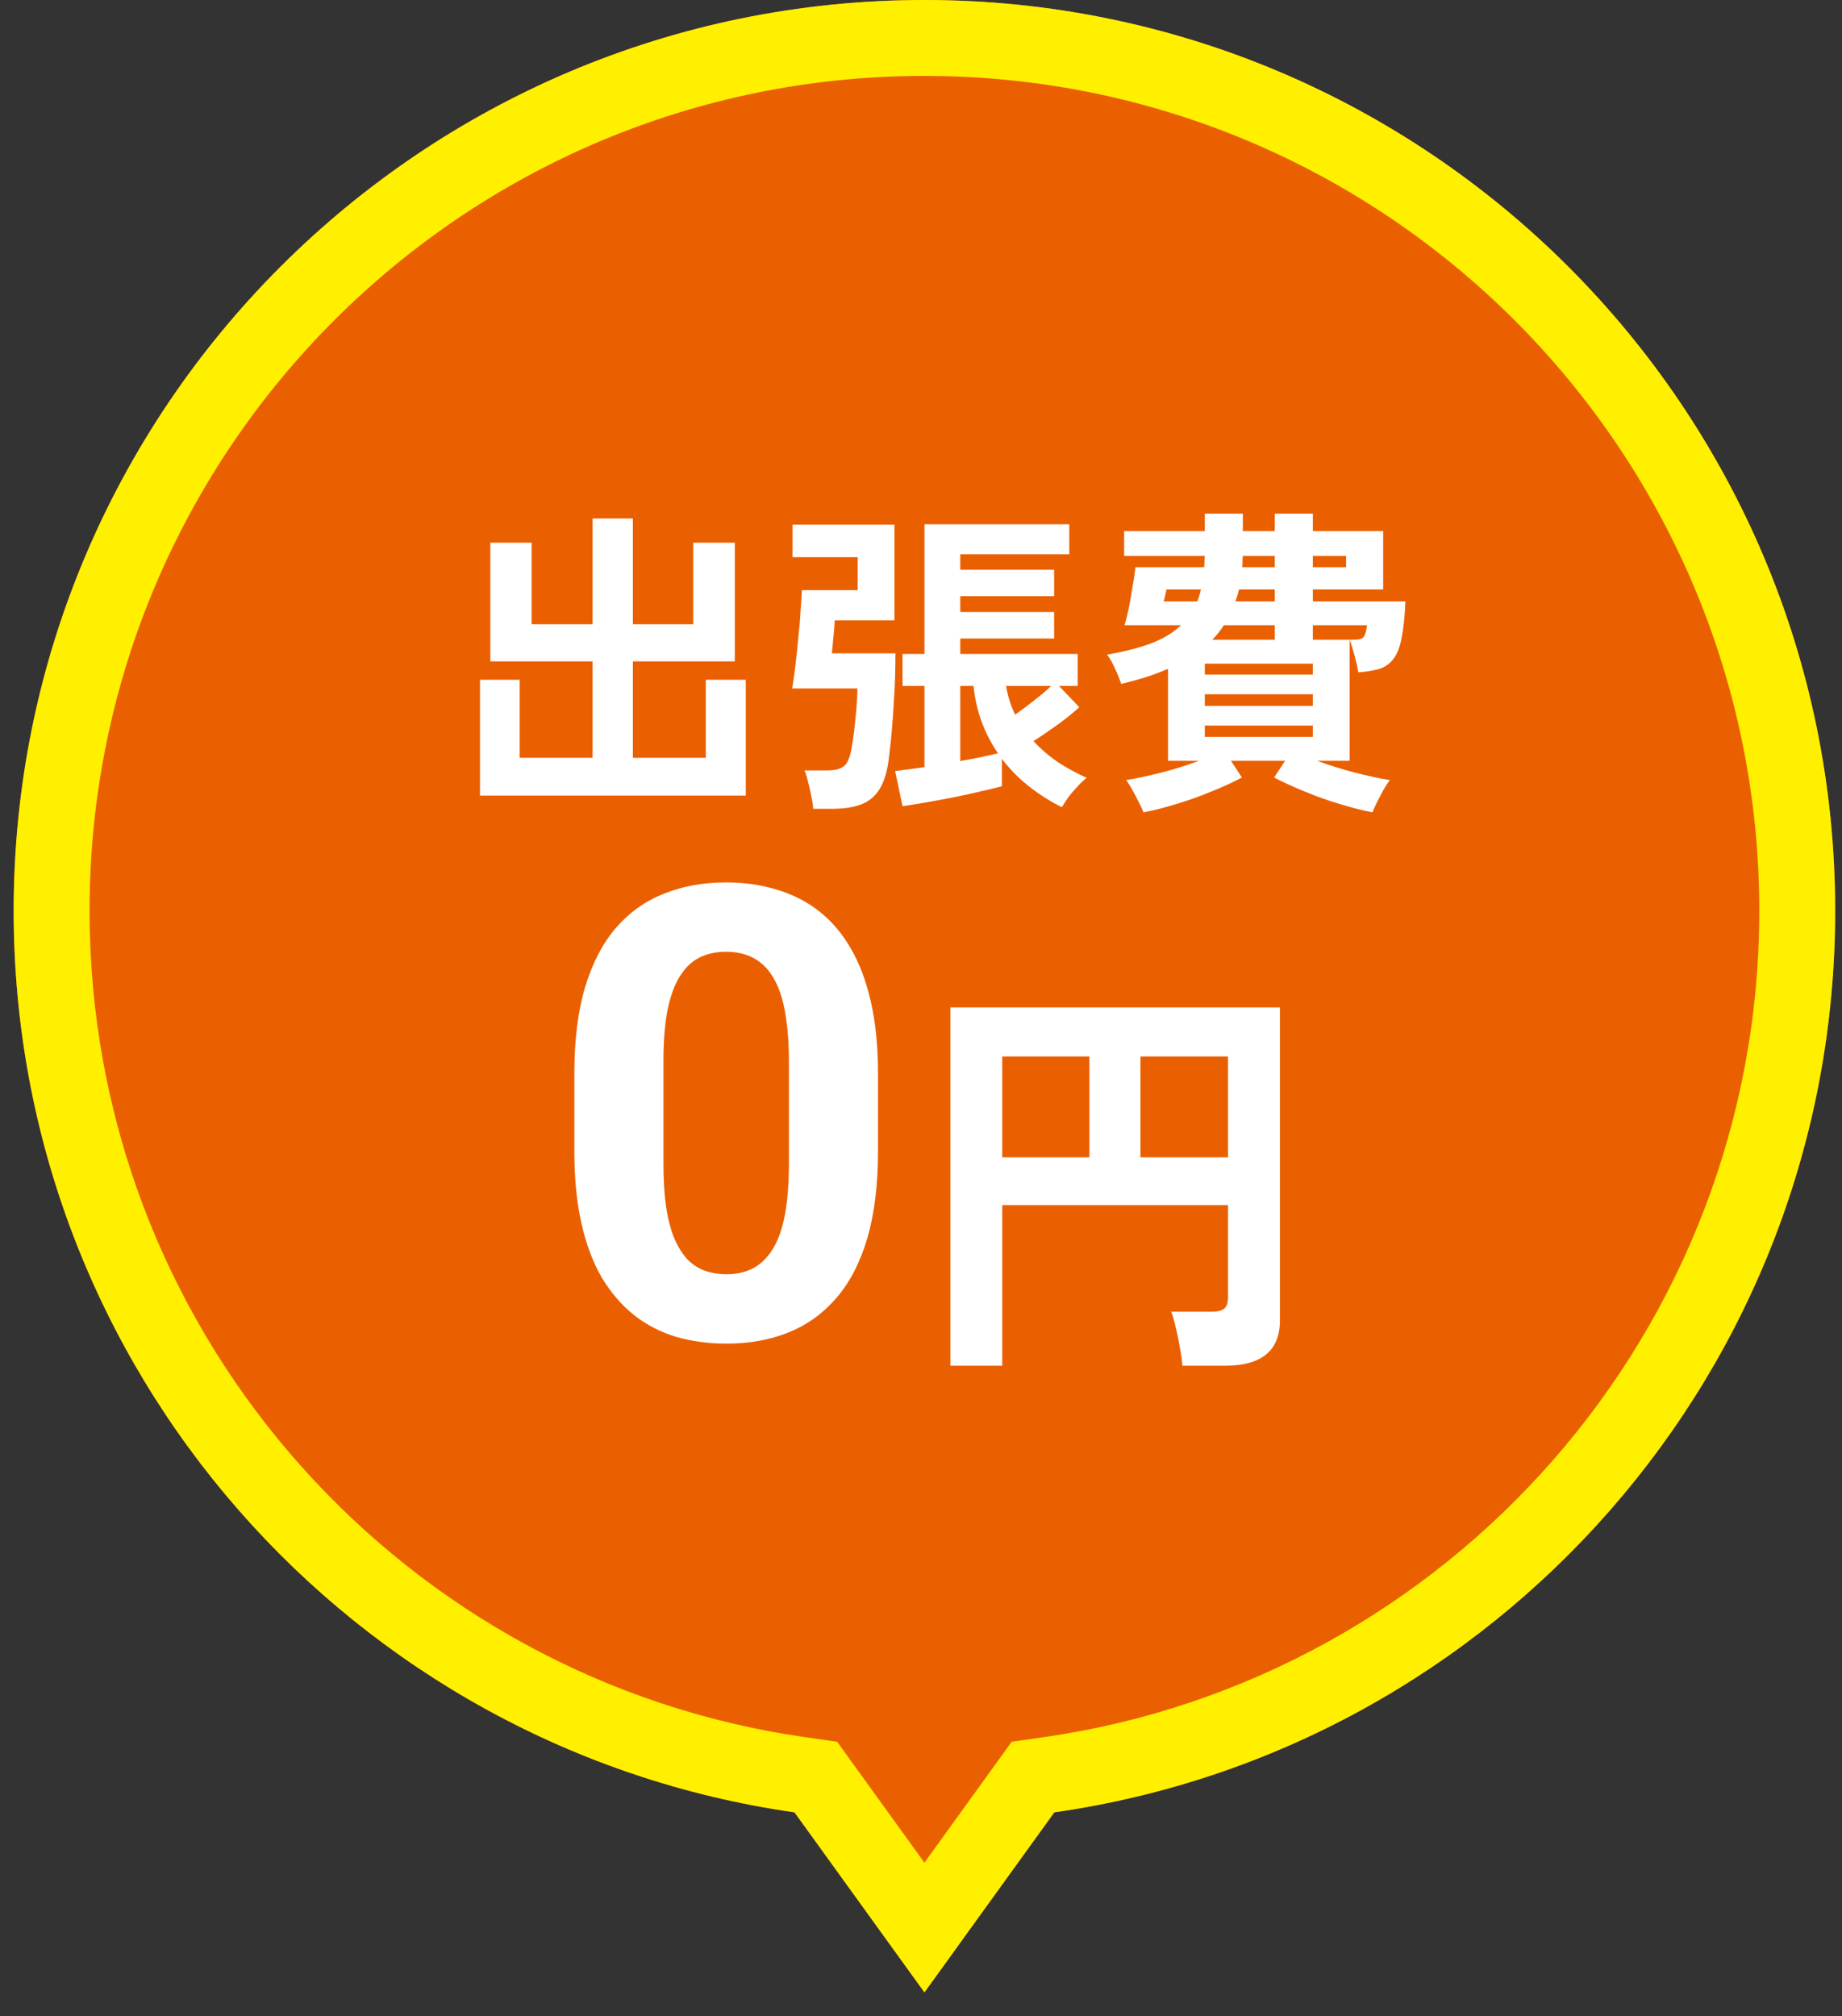
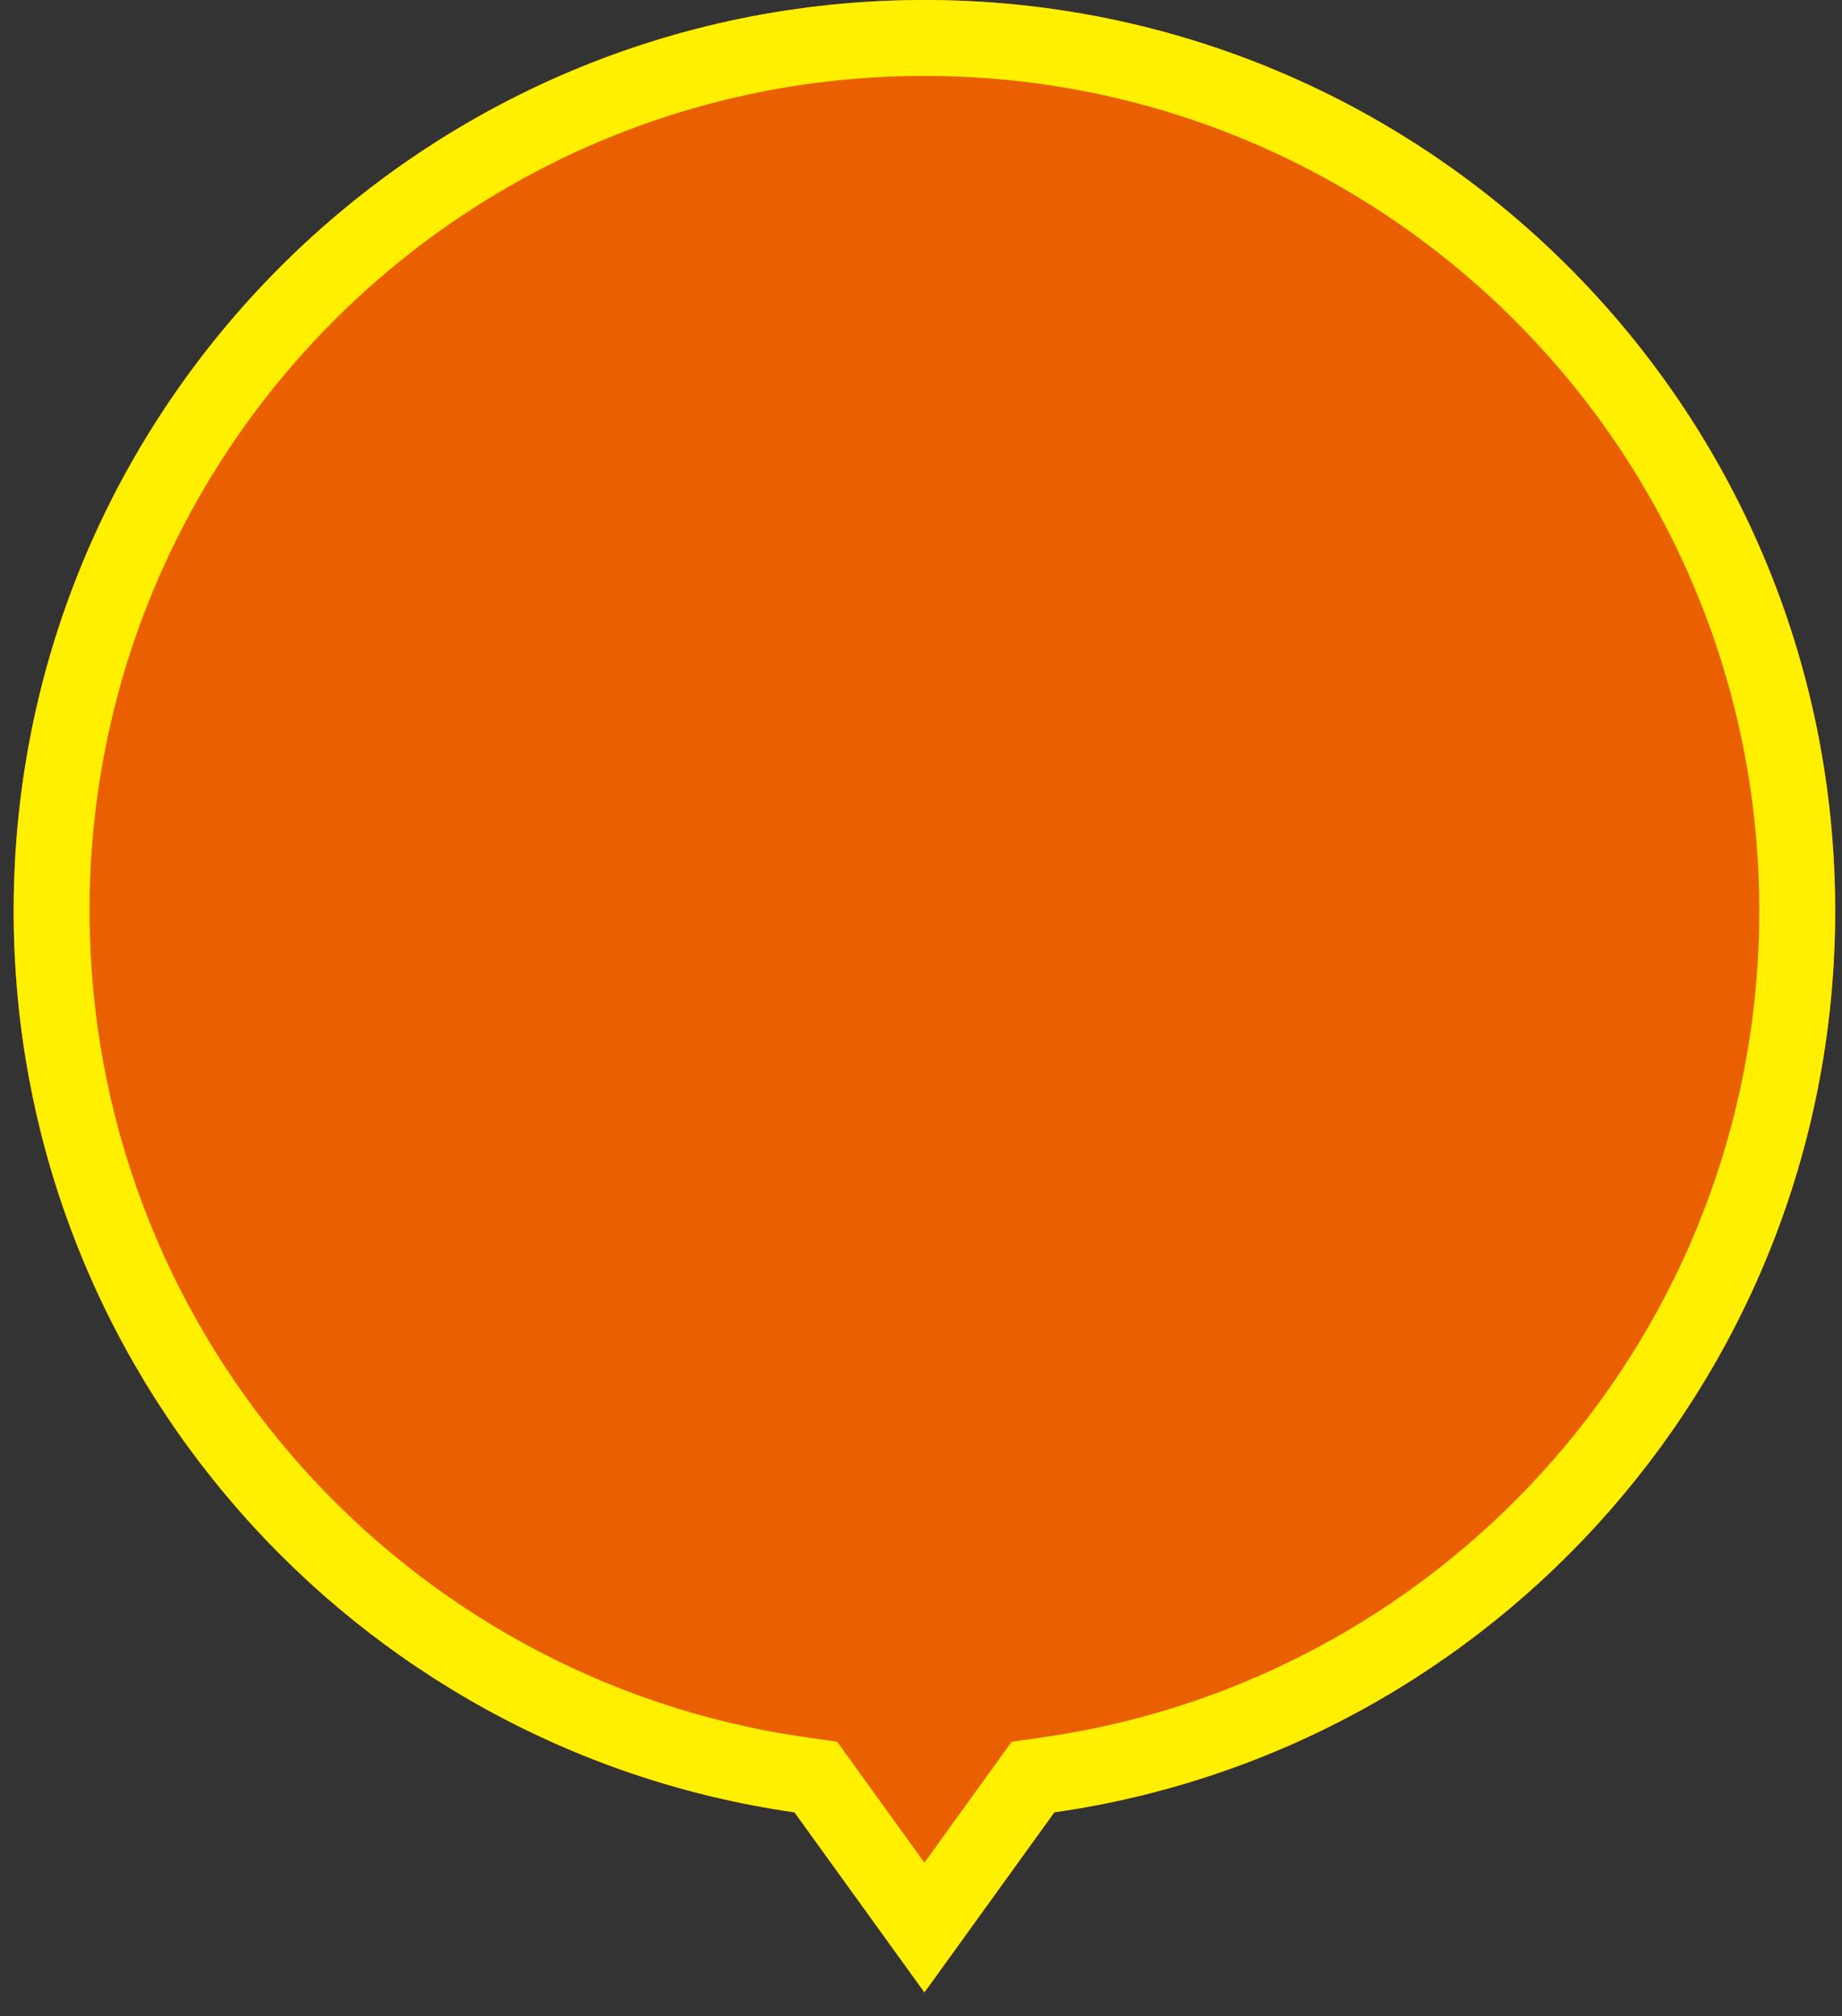
<svg xmlns="http://www.w3.org/2000/svg" width="74" height="81" viewBox="0 0 74 81" fill="none">
  <rect x="0" y="0" width="74" height="81" fill="#333333" stroke="none" />
  <path d="M37.138 0C57.344 0 73.725 16.381 73.726 36.588C73.726 55.023 60.091 70.271 42.356 72.804L37.138 80.037L31.917 72.804C14.183 70.27 0.549 55.023 0.549 36.588C0.549 16.381 16.931 0 37.138 0Z" fill="#EA6000" />
  <path d="M70.677 36.588C70.677 18.354 56.126 3.519 38.003 3.06L37.138 3.049C18.614 3.049 3.598 18.065 3.598 36.588C3.598 53.219 15.707 67.026 31.589 69.668L32.349 69.785L33.631 69.969L37.137 74.826L40.643 69.969L41.926 69.785C58.18 67.463 70.677 53.483 70.677 36.588ZM73.726 36.588C73.726 55.023 60.091 70.271 42.356 72.804L37.138 80.037L31.917 72.804C14.183 70.27 0.549 55.023 0.549 36.588C0.549 16.381 16.931 0 37.138 0C57.344 0 73.725 16.381 73.726 36.588Z" fill="#FFF000" />
-   <path d="M45.939 32.633C45.896 32.521 45.831 32.383 45.745 32.218C45.667 32.054 45.58 31.89 45.485 31.726C45.399 31.562 45.317 31.432 45.239 31.337C45.628 31.277 46.094 31.178 46.639 31.039C47.183 30.901 47.693 30.741 48.168 30.56H46.924V26.867C46.647 26.988 46.349 27.1 46.03 27.204C45.719 27.299 45.39 27.389 45.045 27.476C44.984 27.294 44.902 27.091 44.799 26.867C44.695 26.634 44.587 26.443 44.475 26.297C45.174 26.176 45.766 26.024 46.25 25.843C46.742 25.653 47.14 25.411 47.442 25.117H45.174C45.235 24.927 45.295 24.685 45.356 24.392C45.416 24.089 45.468 23.791 45.511 23.498C45.563 23.204 45.598 22.966 45.615 22.785H48.375C48.384 22.716 48.388 22.642 48.388 22.565C48.388 22.487 48.392 22.409 48.401 22.331H45.161V21.334H48.401V20.634H49.93V21.334H51.213V20.634H52.742V21.334H55.567V23.679H52.742V24.159H56.461C56.435 24.772 56.383 25.264 56.306 25.636C56.236 25.998 56.129 26.275 55.982 26.465C55.843 26.655 55.658 26.789 55.424 26.867C55.191 26.936 54.906 26.983 54.569 27.009C54.535 26.802 54.483 26.573 54.414 26.323C54.344 26.063 54.28 25.856 54.219 25.701V30.56H52.91C53.394 30.741 53.904 30.901 54.44 31.039C54.984 31.178 55.45 31.277 55.839 31.337C55.761 31.432 55.675 31.562 55.58 31.726C55.493 31.89 55.407 32.054 55.321 32.218C55.243 32.383 55.182 32.521 55.139 32.633C54.733 32.556 54.293 32.443 53.818 32.296C53.351 32.158 52.889 31.994 52.431 31.804C51.982 31.622 51.567 31.432 51.187 31.234L51.628 30.56H49.451L49.891 31.234C49.52 31.432 49.105 31.622 48.647 31.804C48.189 31.994 47.727 32.158 47.261 32.296C46.794 32.443 46.354 32.556 45.939 32.633ZM48.401 28.357H52.742V27.89H48.401V28.357ZM48.401 29.601H52.742V29.147H48.401V29.601ZM48.401 27.1H52.742V26.659H48.401V27.1ZM48.699 25.701H51.213V25.117H49.166C49.027 25.333 48.872 25.528 48.699 25.701ZM52.742 25.701H54.219C54.228 25.701 54.241 25.701 54.258 25.701C54.431 25.701 54.556 25.692 54.634 25.675C54.72 25.657 54.781 25.61 54.815 25.532C54.859 25.454 54.893 25.316 54.919 25.117H52.742V25.701ZM49.632 24.159H51.213V23.679H49.775C49.757 23.765 49.736 23.848 49.71 23.925C49.684 24.003 49.658 24.081 49.632 24.159ZM46.742 24.159H48.103C48.129 24.081 48.155 24.003 48.181 23.925C48.207 23.848 48.228 23.765 48.245 23.679H46.859C46.859 23.696 46.85 23.744 46.833 23.822C46.816 23.899 46.798 23.973 46.781 24.042C46.764 24.111 46.751 24.15 46.742 24.159ZM52.742 22.785H54.077V22.331H52.742V22.785ZM49.904 22.785H51.213V22.331H49.93C49.921 22.409 49.917 22.487 49.917 22.565C49.917 22.642 49.913 22.716 49.904 22.785Z" fill="white" />
-   <path d="M42.659 32.426C42.158 32.175 41.705 31.886 41.299 31.558C40.901 31.238 40.551 30.88 40.249 30.482V31.584C40.033 31.644 39.748 31.713 39.394 31.791C39.04 31.877 38.664 31.959 38.267 32.037C37.869 32.115 37.493 32.184 37.139 32.245C36.785 32.305 36.491 32.353 36.258 32.387L35.96 30.975C36.098 30.957 36.267 30.936 36.465 30.91C36.673 30.884 36.897 30.854 37.139 30.819V27.554H36.258V26.271H37.139V21.061H42.957V22.267H38.578V22.889H42.348V23.951H38.578V24.586H42.348V25.649H38.578V26.271H43.294V27.554H42.543L43.359 28.409C43.126 28.625 42.836 28.858 42.491 29.109C42.145 29.359 41.821 29.579 41.519 29.77C41.804 30.081 42.128 30.361 42.491 30.612C42.862 30.854 43.251 31.065 43.657 31.247C43.562 31.316 43.446 31.424 43.307 31.571C43.169 31.718 43.039 31.869 42.919 32.024C42.806 32.188 42.72 32.322 42.659 32.426ZM32.669 32.491C32.66 32.344 32.634 32.171 32.591 31.972C32.556 31.782 32.513 31.592 32.461 31.402C32.418 31.212 32.37 31.061 32.319 30.949H33.252C33.545 30.949 33.761 30.893 33.9 30.78C34.038 30.668 34.137 30.452 34.197 30.132C34.241 29.908 34.28 29.649 34.314 29.355C34.349 29.061 34.379 28.763 34.405 28.461C34.431 28.158 34.444 27.891 34.444 27.657H31.826C31.869 27.39 31.913 27.078 31.956 26.724C31.999 26.361 32.038 25.99 32.072 25.61C32.116 25.23 32.146 24.871 32.163 24.534C32.189 24.197 32.206 23.921 32.215 23.705H34.457V22.383H31.839V21.075H35.934V24.923H33.537C33.528 25.087 33.511 25.299 33.485 25.558C33.459 25.817 33.437 26.046 33.42 26.245H35.973C35.973 26.901 35.956 27.48 35.921 27.981C35.895 28.474 35.865 28.919 35.83 29.316C35.796 29.705 35.757 30.072 35.714 30.417C35.653 30.953 35.532 31.372 35.351 31.674C35.169 31.977 34.923 32.188 34.612 32.309C34.301 32.43 33.908 32.491 33.433 32.491H32.669ZM38.578 30.573C38.871 30.521 39.148 30.469 39.407 30.417C39.675 30.357 39.904 30.305 40.094 30.262C39.541 29.459 39.212 28.556 39.109 27.554H38.578V30.573ZM40.78 28.707C41.031 28.534 41.286 28.344 41.545 28.137C41.813 27.929 42.042 27.735 42.232 27.554H40.417C40.452 27.761 40.5 27.96 40.56 28.15C40.621 28.34 40.694 28.526 40.78 28.707Z" fill="white" />
-   <path d="M19.283 31.959V27.307H20.877V30.443H23.806V26.569H19.698V21.8H21.357V25.078H23.806V20.828H25.425V25.078H27.849V21.8H29.52V26.569H25.425V30.443H28.354V27.307H29.961V31.959H19.283Z" fill="white" />
-   <path d="M38.18 54.862V40.472H51.419V53.044C51.419 54.256 50.685 54.862 49.218 54.862H47.5C47.489 54.673 47.456 54.434 47.4 54.145C47.356 53.867 47.3 53.594 47.234 53.328C47.178 53.061 47.117 52.85 47.05 52.694H48.668C48.901 52.694 49.068 52.655 49.168 52.577C49.279 52.5 49.334 52.344 49.334 52.111V48.409H40.264V54.862H38.18ZM45.816 46.492H49.334V42.44H45.816V46.492ZM40.264 46.492H43.766V42.44H40.264V46.492Z" fill="white" />
-   <path d="M35.273 43.126V46.247C35.273 47.601 35.129 48.77 34.84 49.752C34.551 50.726 34.134 51.527 33.589 52.155C33.052 52.774 32.412 53.232 31.669 53.529C30.926 53.827 30.1 53.975 29.192 53.975C28.466 53.975 27.789 53.884 27.161 53.703C26.534 53.513 25.968 53.22 25.465 52.823C24.969 52.427 24.54 51.928 24.177 51.325C23.821 50.714 23.549 49.987 23.359 49.145C23.169 48.303 23.074 47.337 23.074 46.247V43.126C23.074 41.772 23.219 40.612 23.508 39.646C23.805 38.672 24.222 37.875 24.759 37.256C25.303 36.637 25.948 36.183 26.691 35.894C27.434 35.596 28.259 35.448 29.168 35.448C29.894 35.448 30.567 35.543 31.186 35.733C31.814 35.914 32.379 36.199 32.883 36.587C33.386 36.975 33.816 37.475 34.171 38.086C34.526 38.688 34.798 39.411 34.988 40.253C35.178 41.087 35.273 42.045 35.273 43.126ZM31.694 46.718V42.643C31.694 41.991 31.657 41.421 31.582 40.934C31.516 40.447 31.413 40.034 31.273 39.696C31.133 39.349 30.959 39.068 30.753 38.853C30.546 38.639 30.311 38.482 30.047 38.383C29.783 38.284 29.489 38.234 29.168 38.234C28.763 38.234 28.404 38.313 28.09 38.47C27.785 38.627 27.524 38.878 27.31 39.225C27.095 39.564 26.93 40.018 26.814 40.587C26.707 41.149 26.653 41.834 26.653 42.643V46.718C26.653 47.37 26.686 47.944 26.753 48.439C26.827 48.935 26.934 49.36 27.075 49.715C27.223 50.062 27.396 50.346 27.595 50.569C27.801 50.784 28.036 50.941 28.3 51.04C28.573 51.139 28.87 51.189 29.192 51.189C29.588 51.189 29.939 51.11 30.245 50.953C30.559 50.788 30.823 50.532 31.038 50.185C31.261 49.831 31.426 49.368 31.533 48.798C31.64 48.229 31.694 47.535 31.694 46.718Z" fill="white" />
</svg>